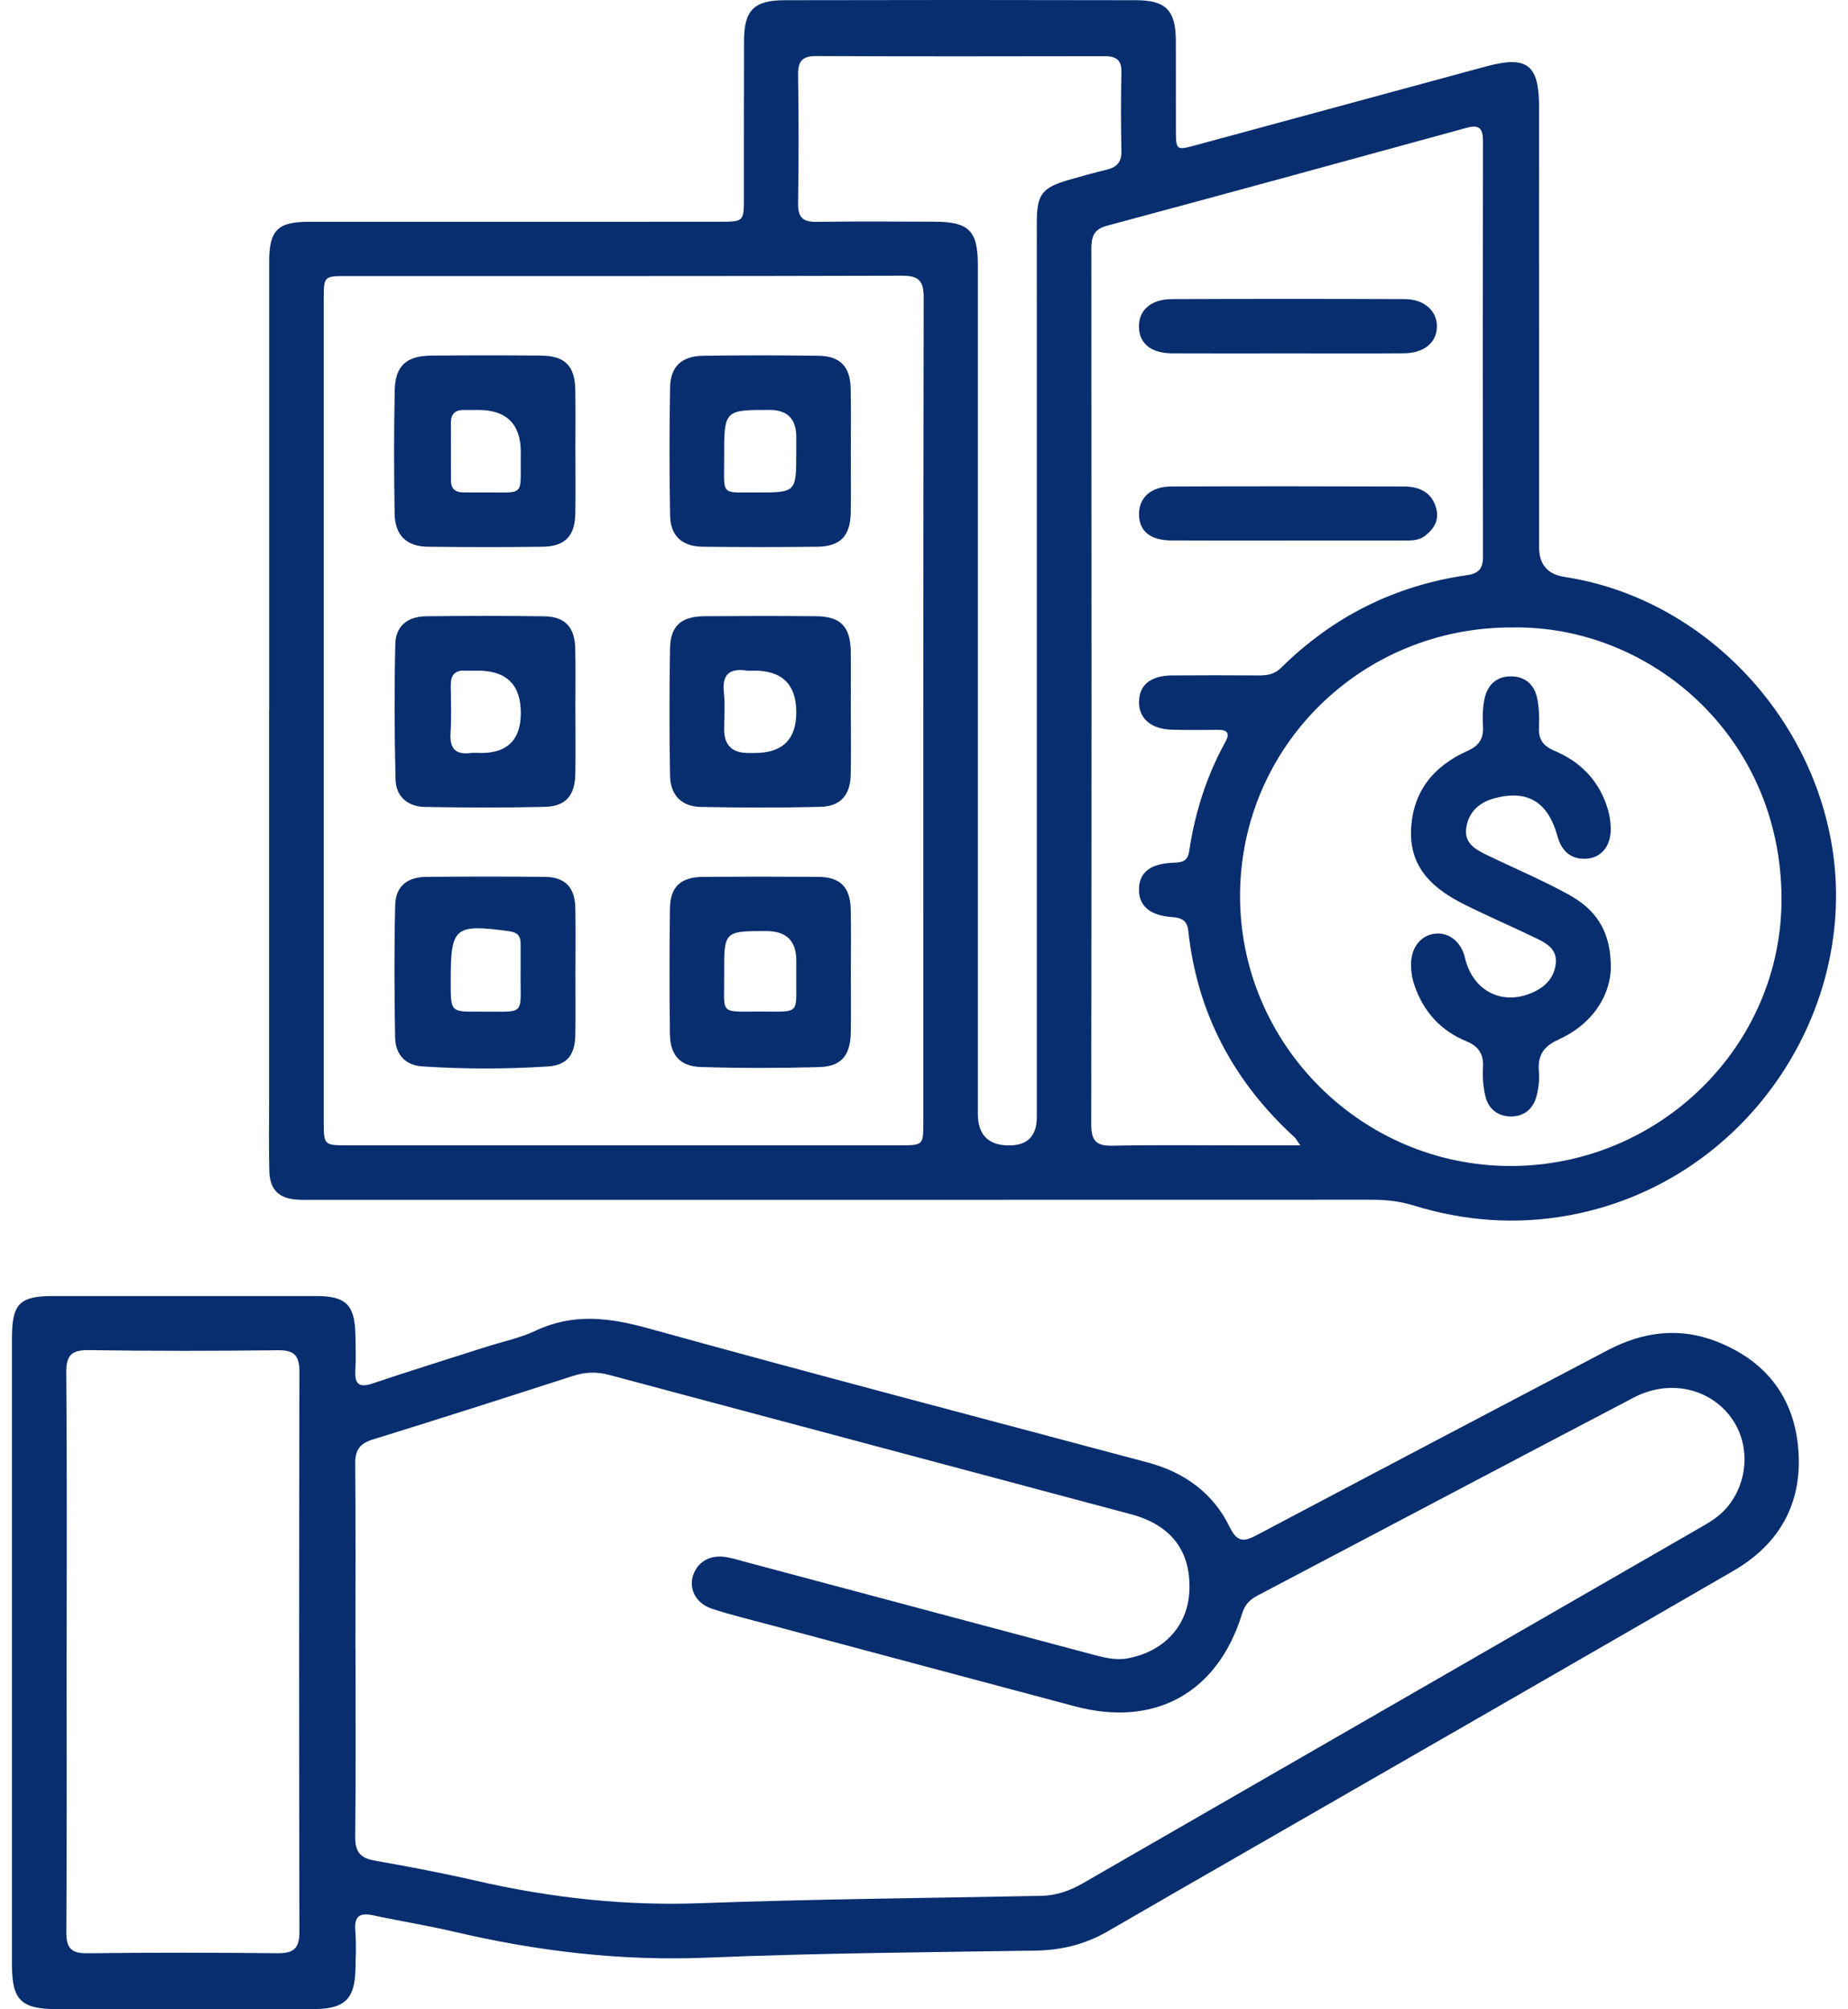
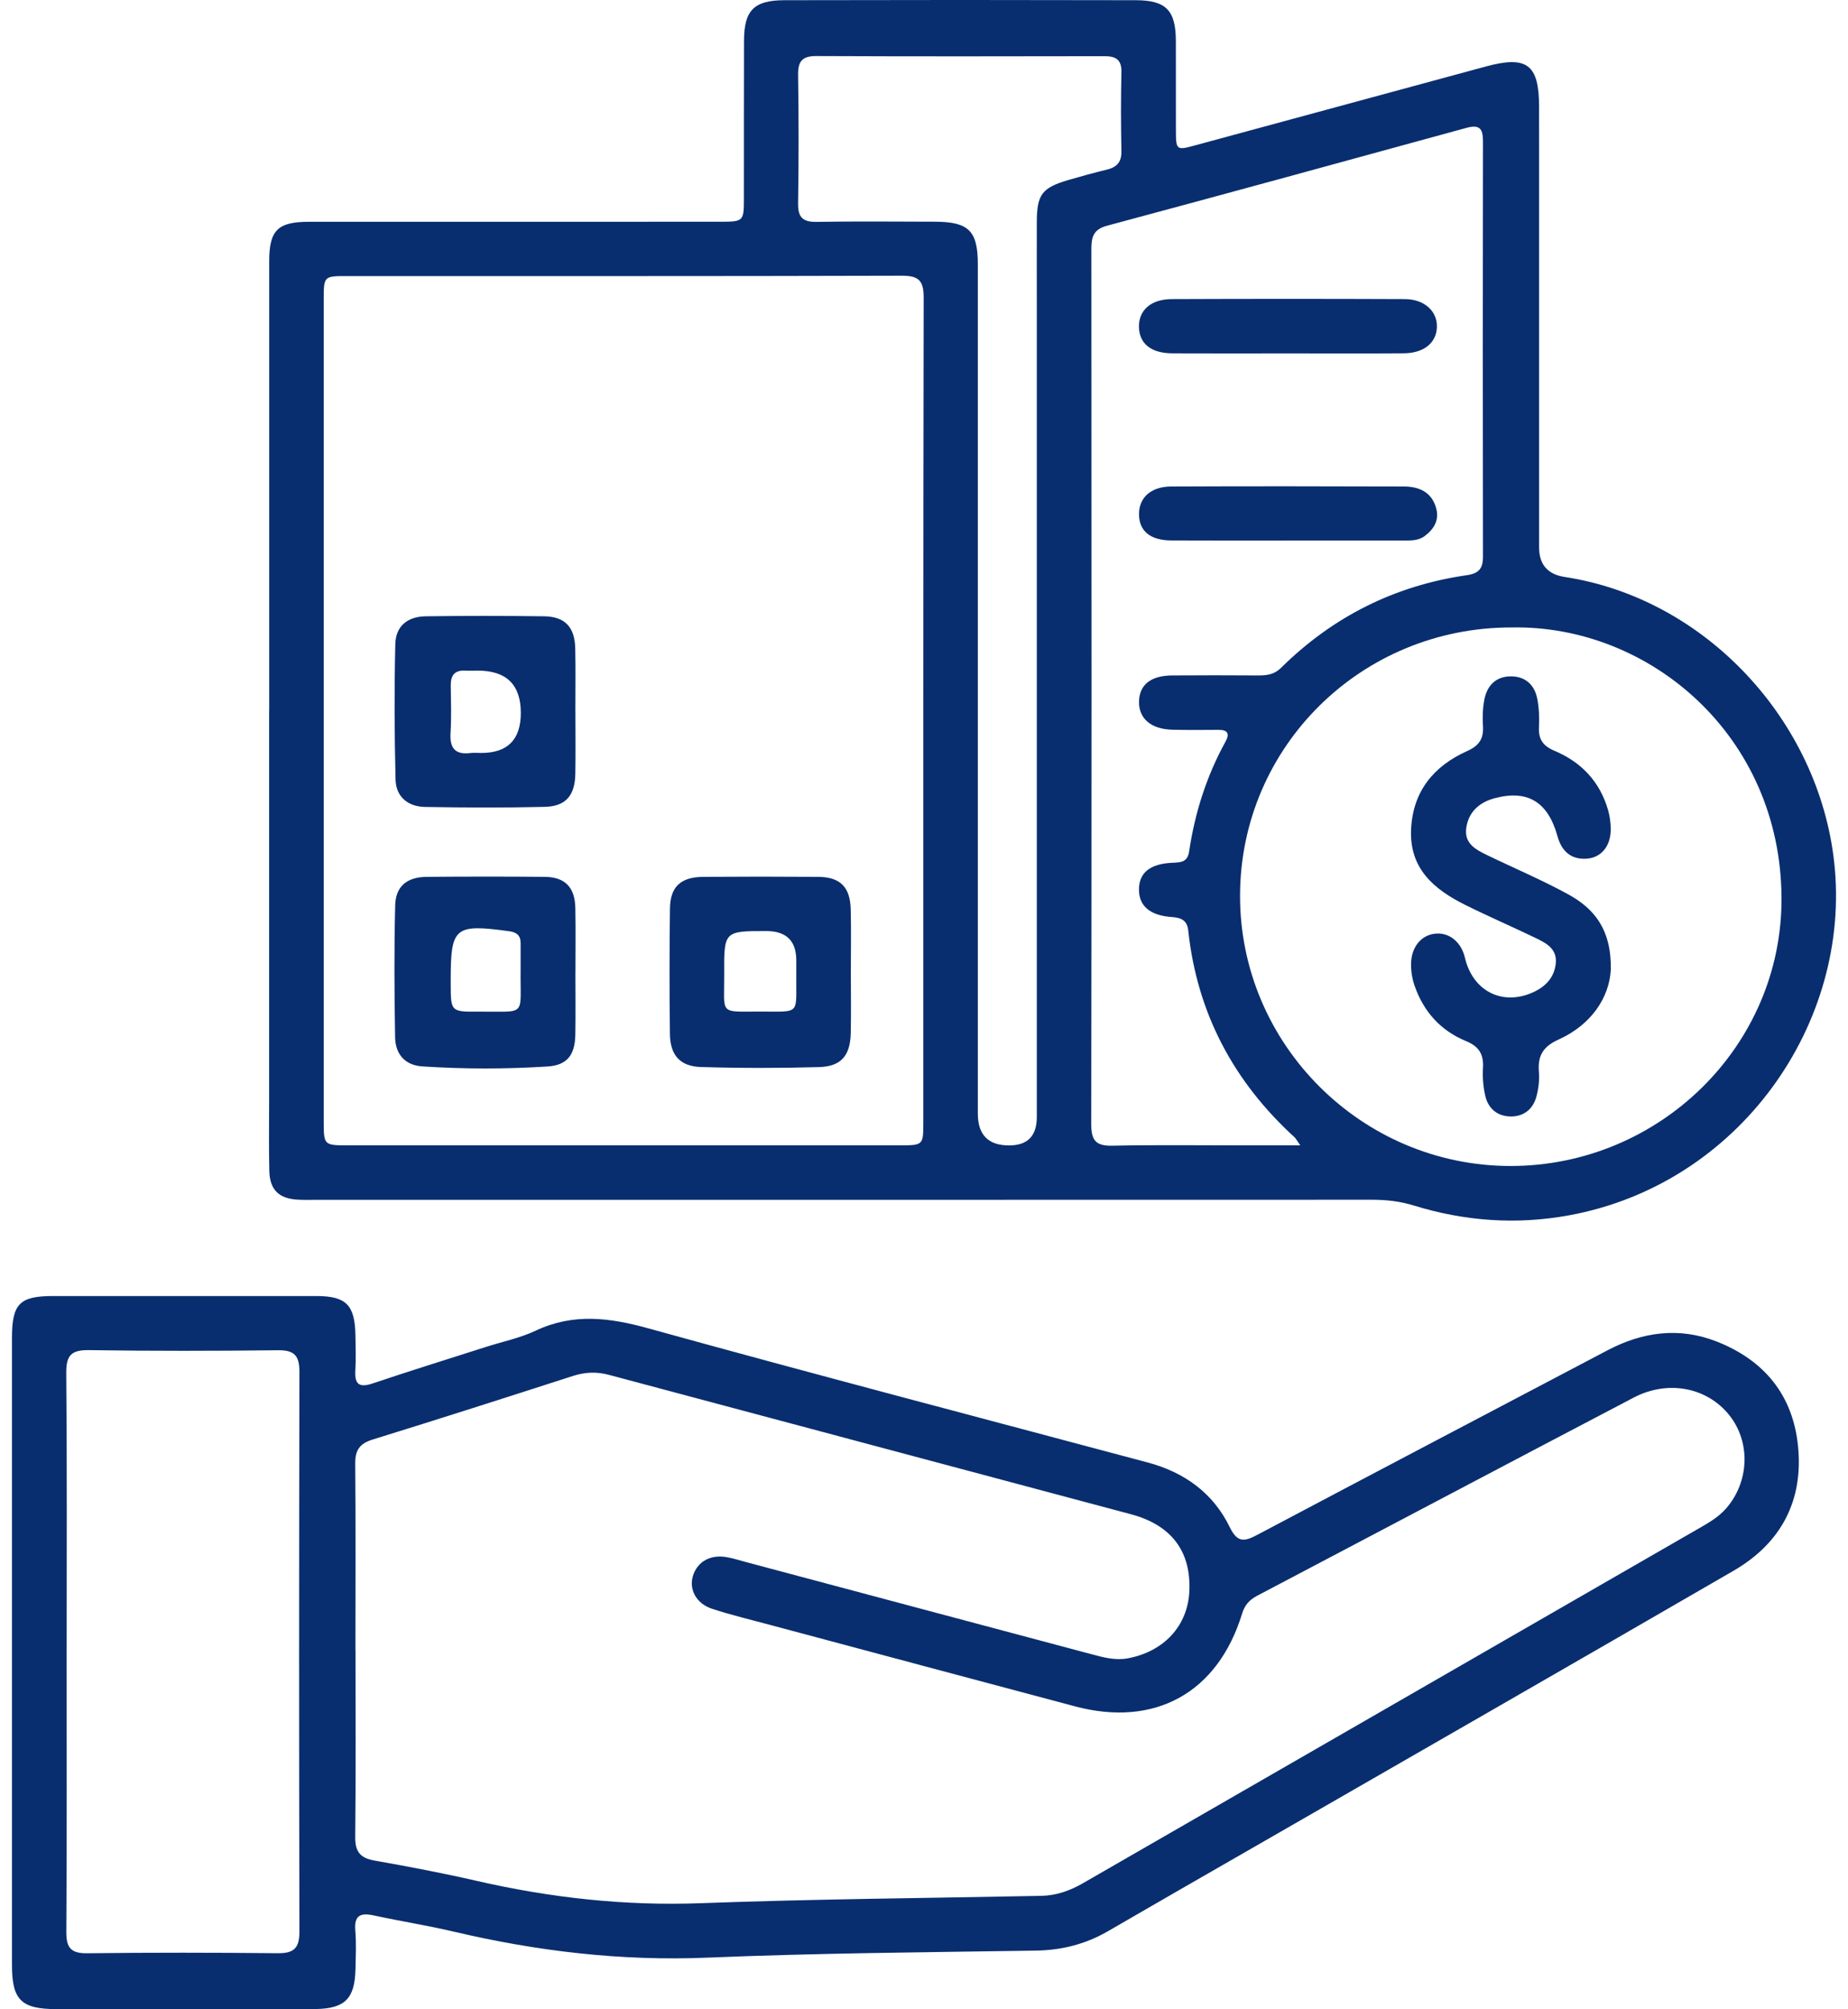
<svg xmlns="http://www.w3.org/2000/svg" width="46" height="50" viewBox="0 0 46 50" fill="none">
  <path d="M6.701 17.69C6.701 13.962 6.701 10.233 6.701 6.505C6.701 5.729 6.911 5.519 7.694 5.519C11.095 5.517 14.497 5.519 17.898 5.518C18.514 5.518 18.517 5.517 18.517 4.916C18.519 3.615 18.515 2.313 18.52 1.012C18.522 0.261 18.765 0.007 19.524 0.005C22.441 -0.002 25.359 -0.002 28.276 0.005C29.031 0.007 29.267 0.265 29.269 1.019C29.271 1.75 29.269 2.482 29.27 3.213C29.271 3.744 29.274 3.747 29.772 3.611C32.176 2.959 34.579 2.306 36.983 1.655C38.009 1.377 38.31 1.602 38.31 2.656C38.312 6.311 38.31 9.966 38.311 13.621C38.311 14.047 38.523 14.292 38.946 14.357C42.459 14.892 45.272 17.937 45.657 21.463C46.094 25.457 43.305 29.465 39.055 30.243C37.744 30.483 36.456 30.389 35.19 29.998C34.847 29.893 34.508 29.855 34.153 29.855C25.4 29.858 16.649 29.857 7.896 29.857C7.735 29.857 7.573 29.862 7.412 29.853C6.943 29.828 6.715 29.609 6.704 29.138C6.69 28.568 6.699 27.998 6.699 27.427C6.699 24.181 6.699 20.935 6.699 17.69H6.701ZM8.058 17.629C8.058 21.049 8.058 24.469 8.058 27.89C8.058 28.5 8.06 28.501 8.669 28.501C13.242 28.501 17.815 28.501 22.387 28.501C22.981 28.501 22.983 28.499 22.983 27.929C22.983 21.089 22.98 14.248 22.992 7.407C22.992 6.987 22.874 6.86 22.448 6.861C17.846 6.875 13.244 6.869 8.642 6.87C8.06 6.87 8.058 6.872 8.058 7.456C8.057 10.847 8.058 14.239 8.058 17.63V17.629ZM32.367 28.502C32.274 28.371 32.255 28.329 32.224 28.301C30.705 26.913 29.798 25.21 29.578 23.159C29.55 22.895 29.398 22.836 29.161 22.819C28.624 22.781 28.353 22.543 28.351 22.144C28.348 21.72 28.622 21.494 29.19 21.469C29.391 21.46 29.559 21.457 29.599 21.191C29.742 20.229 30.032 19.313 30.503 18.459C30.616 18.255 30.559 18.16 30.325 18.162C29.944 18.165 29.563 18.168 29.182 18.159C28.65 18.145 28.344 17.88 28.352 17.458C28.361 17.042 28.641 16.814 29.171 16.808C29.888 16.802 30.606 16.804 31.325 16.808C31.536 16.809 31.722 16.783 31.885 16.621C33.176 15.345 34.721 14.57 36.52 14.312C36.81 14.27 36.915 14.144 36.914 13.855C36.908 10.406 36.908 6.957 36.914 3.508C36.914 3.187 36.816 3.096 36.498 3.183C33.519 4.001 30.538 4.816 27.556 5.617C27.225 5.706 27.166 5.889 27.166 6.189C27.171 13.452 27.173 20.714 27.163 27.978C27.163 28.374 27.274 28.519 27.684 28.51C28.783 28.487 29.881 28.502 30.981 28.502C31.416 28.502 31.85 28.502 32.37 28.502H32.367ZM37.622 15.614C33.889 15.61 30.882 18.575 30.867 22.271C30.853 25.974 33.886 29.013 37.598 29.015C41.303 29.017 44.365 26.027 44.345 22.339C44.323 18.307 41.06 15.546 37.622 15.614ZM24.34 17.19C24.34 20.698 24.34 24.204 24.34 27.712C24.34 28.24 24.6 28.504 25.12 28.503C25.578 28.503 25.807 28.268 25.808 27.799C25.808 21.047 25.808 14.296 25.808 7.544C25.808 6.872 25.806 6.2 25.808 5.527C25.81 4.835 25.935 4.671 26.612 4.474C26.921 4.385 27.232 4.298 27.545 4.223C27.792 4.164 27.919 4.04 27.914 3.767C27.901 3.11 27.899 2.452 27.914 1.794C27.921 1.475 27.767 1.397 27.483 1.398C25.095 1.403 22.707 1.405 20.319 1.395C19.97 1.393 19.862 1.524 19.866 1.861C19.882 2.928 19.882 3.994 19.866 5.061C19.861 5.404 19.978 5.526 20.322 5.521C21.304 5.506 22.285 5.514 23.267 5.517C24.113 5.519 24.34 5.743 24.34 6.579C24.34 10.115 24.34 13.652 24.34 17.188L24.34 17.19Z" fill="#092E6F" />
-   <path d="M0.298 41.1C0.298 38.498 0.298 35.895 0.298 33.293C0.298 32.443 0.489 32.251 1.322 32.251C3.506 32.251 5.69 32.25 7.874 32.251C8.614 32.251 8.834 32.473 8.847 33.222C8.852 33.514 8.863 33.807 8.845 34.099C8.824 34.447 8.938 34.54 9.28 34.425C10.21 34.112 11.148 33.821 12.082 33.522C12.501 33.387 12.94 33.299 13.334 33.113C14.27 32.672 15.169 32.787 16.137 33.055C20.273 34.2 24.425 35.286 28.572 36.394C29.483 36.638 30.198 37.154 30.61 38.001C30.806 38.406 30.986 38.358 31.307 38.188C34.207 36.653 37.111 35.128 40.015 33.601C40.888 33.142 41.795 33.017 42.728 33.382C43.907 33.843 44.621 34.705 44.754 35.966C44.898 37.334 44.34 38.398 43.15 39.088C39.145 41.407 35.131 43.709 31.12 46.017C29.939 46.696 28.757 47.373 27.579 48.057C27.021 48.381 26.428 48.53 25.779 48.54C23.053 48.582 20.327 48.602 17.606 48.715C15.461 48.804 13.369 48.556 11.292 48.067C10.637 47.913 9.97 47.809 9.311 47.666C8.979 47.594 8.812 47.655 8.844 48.04C8.871 48.359 8.855 48.683 8.848 49.004C8.832 49.732 8.589 49.981 7.862 49.994C7.233 50.005 6.602 49.998 5.972 49.998C4.448 49.998 2.923 50.001 1.399 49.996C0.525 49.993 0.299 49.764 0.298 48.904C0.297 46.302 0.298 43.7 0.298 41.098V41.1ZM8.849 41.066C8.849 42.616 8.859 44.165 8.842 45.714C8.839 46.078 8.966 46.236 9.322 46.299C10.172 46.449 11.022 46.611 11.864 46.804C13.7 47.225 15.547 47.43 17.439 47.36C20.265 47.256 23.093 47.233 25.92 47.177C26.298 47.169 26.634 47.049 26.958 46.862C32.059 43.923 37.161 40.987 42.263 38.048C42.516 37.903 42.772 37.76 42.969 37.533C43.541 36.877 43.579 35.894 43.054 35.227C42.505 34.528 41.528 34.327 40.664 34.779C37.537 36.416 34.418 38.067 31.294 39.709C31.102 39.81 30.984 39.937 30.917 40.157C30.313 42.126 28.747 42.991 26.76 42.462C24.227 41.788 21.694 41.11 19.162 40.433C18.681 40.304 18.195 40.188 17.723 40.033C17.328 39.903 17.145 39.549 17.249 39.214C17.359 38.862 17.678 38.679 18.082 38.748C18.241 38.775 18.396 38.824 18.55 38.866C21.423 39.632 24.296 40.4 27.169 41.164C27.466 41.243 27.761 41.325 28.077 41.266C28.977 41.095 29.566 40.457 29.605 39.595C29.65 38.611 29.164 37.952 28.154 37.682C23.824 36.523 19.492 35.373 15.163 34.214C14.851 34.13 14.566 34.142 14.261 34.24C12.602 34.775 10.942 35.307 9.277 35.822C8.955 35.922 8.839 36.084 8.842 36.417C8.855 37.966 8.848 39.515 8.847 41.066L8.849 41.066ZM1.658 41.054C1.658 43.392 1.666 45.73 1.651 48.068C1.648 48.46 1.755 48.61 2.168 48.606C3.751 48.587 5.333 48.589 6.916 48.605C7.315 48.609 7.453 48.477 7.453 48.074C7.442 43.427 7.443 38.78 7.453 34.134C7.453 33.738 7.329 33.595 6.922 33.6C5.355 33.618 3.786 33.621 2.219 33.597C1.77 33.59 1.645 33.73 1.649 34.171C1.67 36.465 1.659 38.759 1.659 41.053L1.658 41.054Z" fill="#092E6F" />
+   <path d="M0.298 41.1C0.298 38.498 0.298 35.895 0.298 33.293C0.298 32.443 0.489 32.251 1.322 32.251C3.506 32.251 5.69 32.25 7.874 32.251C8.614 32.251 8.834 32.473 8.847 33.222C8.852 33.514 8.863 33.807 8.845 34.099C8.824 34.447 8.938 34.54 9.28 34.425C10.21 34.112 11.148 33.821 12.082 33.522C12.501 33.387 12.94 33.299 13.334 33.113C14.27 32.672 15.169 32.787 16.137 33.055C20.273 34.2 24.425 35.286 28.572 36.394C29.483 36.638 30.198 37.154 30.61 38.001C30.806 38.406 30.986 38.358 31.307 38.188C34.207 36.653 37.111 35.128 40.015 33.601C40.888 33.142 41.795 33.017 42.728 33.382C43.907 33.843 44.621 34.705 44.754 35.966C44.898 37.334 44.34 38.398 43.15 39.088C39.145 41.407 35.131 43.709 31.12 46.017C29.939 46.696 28.757 47.373 27.579 48.057C27.021 48.381 26.428 48.53 25.779 48.54C23.053 48.582 20.327 48.602 17.606 48.715C15.461 48.804 13.369 48.556 11.292 48.067C10.637 47.913 9.97 47.809 9.311 47.666C8.979 47.594 8.812 47.655 8.844 48.04C8.871 48.359 8.855 48.683 8.848 49.004C8.832 49.732 8.589 49.981 7.862 49.994C7.233 50.005 6.602 49.998 5.972 49.998C4.448 49.998 2.923 50.001 1.399 49.996C0.525 49.993 0.299 49.764 0.298 48.904C0.297 46.302 0.298 43.7 0.298 41.098ZM8.849 41.066C8.849 42.616 8.859 44.165 8.842 45.714C8.839 46.078 8.966 46.236 9.322 46.299C10.172 46.449 11.022 46.611 11.864 46.804C13.7 47.225 15.547 47.43 17.439 47.36C20.265 47.256 23.093 47.233 25.92 47.177C26.298 47.169 26.634 47.049 26.958 46.862C32.059 43.923 37.161 40.987 42.263 38.048C42.516 37.903 42.772 37.76 42.969 37.533C43.541 36.877 43.579 35.894 43.054 35.227C42.505 34.528 41.528 34.327 40.664 34.779C37.537 36.416 34.418 38.067 31.294 39.709C31.102 39.81 30.984 39.937 30.917 40.157C30.313 42.126 28.747 42.991 26.76 42.462C24.227 41.788 21.694 41.11 19.162 40.433C18.681 40.304 18.195 40.188 17.723 40.033C17.328 39.903 17.145 39.549 17.249 39.214C17.359 38.862 17.678 38.679 18.082 38.748C18.241 38.775 18.396 38.824 18.55 38.866C21.423 39.632 24.296 40.4 27.169 41.164C27.466 41.243 27.761 41.325 28.077 41.266C28.977 41.095 29.566 40.457 29.605 39.595C29.65 38.611 29.164 37.952 28.154 37.682C23.824 36.523 19.492 35.373 15.163 34.214C14.851 34.13 14.566 34.142 14.261 34.24C12.602 34.775 10.942 35.307 9.277 35.822C8.955 35.922 8.839 36.084 8.842 36.417C8.855 37.966 8.848 39.515 8.847 41.066L8.849 41.066ZM1.658 41.054C1.658 43.392 1.666 45.73 1.651 48.068C1.648 48.46 1.755 48.61 2.168 48.606C3.751 48.587 5.333 48.589 6.916 48.605C7.315 48.609 7.453 48.477 7.453 48.074C7.442 43.427 7.443 38.78 7.453 34.134C7.453 33.738 7.329 33.595 6.922 33.6C5.355 33.618 3.786 33.621 2.219 33.597C1.77 33.59 1.645 33.73 1.649 34.171C1.67 36.465 1.659 38.759 1.659 41.053L1.658 41.054Z" fill="#092E6F" />
  <path d="M14.323 24.213C14.323 24.724 14.33 25.236 14.321 25.747C14.312 26.251 14.119 26.508 13.63 26.539C12.592 26.605 11.551 26.605 10.513 26.537C10.075 26.509 9.842 26.226 9.835 25.813C9.816 24.717 9.809 23.621 9.837 22.526C9.85 22.051 10.135 21.825 10.619 21.82C11.601 21.812 12.584 21.811 13.565 21.82C14.065 21.826 14.31 22.081 14.321 22.59C14.332 23.13 14.324 23.672 14.324 24.212L14.323 24.213ZM12.959 24.128C12.959 23.909 12.959 23.691 12.959 23.473C12.96 23.276 12.862 23.198 12.667 23.172C11.319 22.989 11.218 23.07 11.219 24.388C11.219 24.417 11.219 24.446 11.219 24.476C11.22 25.174 11.22 25.18 11.919 25.174C13.131 25.163 12.944 25.323 12.959 24.129V24.128Z" fill="#092E6F" />
  <path d="M14.323 17.718C14.323 18.23 14.33 18.742 14.321 19.253C14.312 19.792 14.087 20.065 13.564 20.078C12.568 20.102 11.57 20.098 10.574 20.08C10.154 20.072 9.857 19.826 9.846 19.402C9.818 18.277 9.813 17.151 9.84 16.027C9.85 15.582 10.144 15.342 10.597 15.336C11.578 15.323 12.561 15.323 13.543 15.336C14.065 15.343 14.308 15.606 14.319 16.14C14.33 16.666 14.322 17.193 14.322 17.719L14.323 17.718ZM12.964 17.742C12.964 17.039 12.606 16.688 11.891 16.688C11.789 16.688 11.686 16.694 11.584 16.688C11.319 16.673 11.217 16.804 11.22 17.058C11.225 17.451 11.239 17.845 11.215 18.238C11.191 18.616 11.328 18.788 11.715 18.738C11.802 18.728 11.89 18.737 11.978 18.737C12.635 18.737 12.964 18.405 12.964 17.741V17.742Z" fill="#092E6F" />
-   <path d="M14.323 11.252C14.323 11.763 14.33 12.275 14.321 12.787C14.31 13.337 14.061 13.598 13.511 13.605C12.558 13.618 11.604 13.616 10.652 13.605C10.124 13.6 9.833 13.325 9.823 12.789C9.806 11.766 9.804 10.742 9.825 9.718C9.837 9.101 10.114 8.854 10.741 8.849C11.649 8.841 12.559 8.84 13.468 8.849C14.069 8.855 14.313 9.109 14.321 9.715C14.328 10.227 14.323 10.739 14.322 11.251L14.323 11.252ZM12.964 11.258C12.964 10.552 12.608 10.2 11.897 10.201C11.78 10.201 11.663 10.206 11.546 10.203C11.327 10.198 11.223 10.305 11.223 10.521C11.223 11.002 11.223 11.482 11.225 11.963C11.226 12.16 11.333 12.253 11.528 12.252C11.674 12.252 11.82 12.257 11.966 12.255C13.117 12.238 12.945 12.417 12.963 11.258L12.964 11.258Z" fill="#092E6F" />
  <path d="M21.179 24.21C21.179 24.708 21.188 25.204 21.177 25.702C21.165 26.265 20.943 26.537 20.391 26.554C19.41 26.582 18.426 26.582 17.445 26.552C16.924 26.536 16.681 26.253 16.675 25.726C16.663 24.689 16.663 23.65 16.676 22.612C16.683 22.064 16.945 21.824 17.508 21.82C18.461 21.813 19.413 21.813 20.367 21.82C20.915 21.824 21.163 22.073 21.176 22.632C21.189 23.159 21.179 23.685 21.179 24.211V24.21ZM19.821 24.205C19.821 24.103 19.821 24.001 19.821 23.899C19.821 23.413 19.573 23.17 19.077 23.169C18.025 23.169 18.02 23.169 18.027 24.245C18.033 25.247 17.885 25.175 18.876 25.172C19.967 25.169 19.806 25.283 19.821 24.205Z" fill="#092E6F" />
-   <path d="M21.178 11.271C21.178 11.767 21.185 12.263 21.176 12.76C21.166 13.337 20.917 13.599 20.348 13.605C19.397 13.616 18.446 13.616 17.495 13.605C16.98 13.6 16.689 13.338 16.68 12.83C16.661 11.765 16.661 10.699 16.68 9.635C16.689 9.123 16.969 8.862 17.492 8.854C18.458 8.839 19.424 8.839 20.389 8.854C20.91 8.862 21.162 9.128 21.174 9.652C21.188 10.192 21.177 10.732 21.178 11.272V11.271ZM19.821 11.267C19.821 11.137 19.821 11.005 19.821 10.874C19.821 10.426 19.6 10.202 19.159 10.201C18.025 10.201 18.022 10.201 18.026 11.406C18.03 12.344 17.922 12.251 18.816 12.254C19.819 12.258 19.819 12.255 19.82 11.267H19.821Z" fill="#092E6F" />
-   <path d="M21.179 17.711C21.179 18.237 21.188 18.762 21.175 19.287C21.164 19.785 20.922 20.065 20.426 20.078C19.432 20.102 18.436 20.1 17.442 20.08C16.96 20.07 16.686 19.783 16.678 19.295C16.661 18.245 16.66 17.194 16.678 16.144C16.687 15.573 16.954 15.338 17.541 15.334C18.462 15.327 19.384 15.326 20.305 15.334C20.928 15.339 21.169 15.589 21.177 16.224C21.183 16.72 21.178 17.217 21.177 17.712L21.179 17.711ZM19.821 17.725C19.821 17.034 19.471 16.688 18.772 16.688C18.713 16.688 18.654 16.695 18.596 16.688C18.166 16.623 17.967 16.775 18.019 17.237C18.053 17.539 18.024 17.85 18.026 18.156C18.027 18.542 18.224 18.735 18.616 18.737C18.675 18.737 18.733 18.737 18.792 18.737C19.478 18.737 19.821 18.4 19.821 17.725Z" fill="#092E6F" />
  <path d="M32.059 13.451C31.093 13.451 30.125 13.454 29.158 13.449C28.631 13.447 28.352 13.213 28.352 12.795C28.351 12.385 28.645 12.11 29.148 12.107C31.082 12.098 33.016 12.101 34.95 12.107C35.331 12.108 35.645 12.25 35.751 12.656C35.827 12.947 35.693 13.166 35.465 13.338C35.301 13.462 35.108 13.45 34.917 13.45C33.964 13.45 33.012 13.45 32.059 13.45V13.451Z" fill="#092E6F" />
  <path d="M32.04 8.794C31.088 8.794 30.136 8.798 29.184 8.793C28.66 8.791 28.367 8.558 28.351 8.154C28.334 7.729 28.64 7.445 29.168 7.443C31.102 7.435 33.035 7.435 34.968 7.443C35.455 7.445 35.777 7.743 35.767 8.134C35.758 8.53 35.444 8.789 34.94 8.792C33.973 8.799 33.006 8.794 32.039 8.794H32.04Z" fill="#092E6F" />
  <path d="M40.096 24.131C40.058 24.811 39.626 25.492 38.797 25.868C38.406 26.044 38.273 26.273 38.306 26.674C38.323 26.874 38.297 27.085 38.246 27.281C38.163 27.597 37.933 27.785 37.606 27.783C37.279 27.78 37.046 27.592 36.972 27.273C36.92 27.049 36.9 26.808 36.914 26.578C36.935 26.241 36.819 26.041 36.494 25.908C35.867 25.651 35.441 25.183 35.215 24.539C35.151 24.358 35.121 24.172 35.124 23.98C35.131 23.572 35.37 23.272 35.721 23.234C36.072 23.196 36.373 23.438 36.466 23.837C36.66 24.663 37.397 25.038 38.158 24.694C38.472 24.552 38.691 24.325 38.726 23.971C38.762 23.605 38.48 23.465 38.215 23.337C37.635 23.057 37.042 22.803 36.466 22.515C35.694 22.13 35.083 21.616 35.124 20.645C35.166 19.692 35.686 19.064 36.521 18.689C36.832 18.55 36.935 18.37 36.913 18.053C36.899 17.837 36.908 17.612 36.95 17.4C37.022 17.045 37.249 16.825 37.625 16.831C37.98 16.837 38.199 17.051 38.265 17.387C38.309 17.614 38.32 17.852 38.308 18.083C38.291 18.388 38.398 18.558 38.691 18.682C39.359 18.962 39.825 19.45 40.028 20.159C40.071 20.312 40.094 20.475 40.094 20.634C40.096 21.052 39.859 21.344 39.494 21.368C39.095 21.394 38.868 21.171 38.767 20.805C38.532 19.959 38.03 19.646 37.209 19.862C36.831 19.962 36.553 20.198 36.497 20.609C36.446 20.994 36.737 21.143 37.019 21.28C37.691 21.606 38.382 21.896 39.035 22.255C39.668 22.601 40.113 23.112 40.097 24.131L40.096 24.131Z" fill="#092E6F" />
</svg>